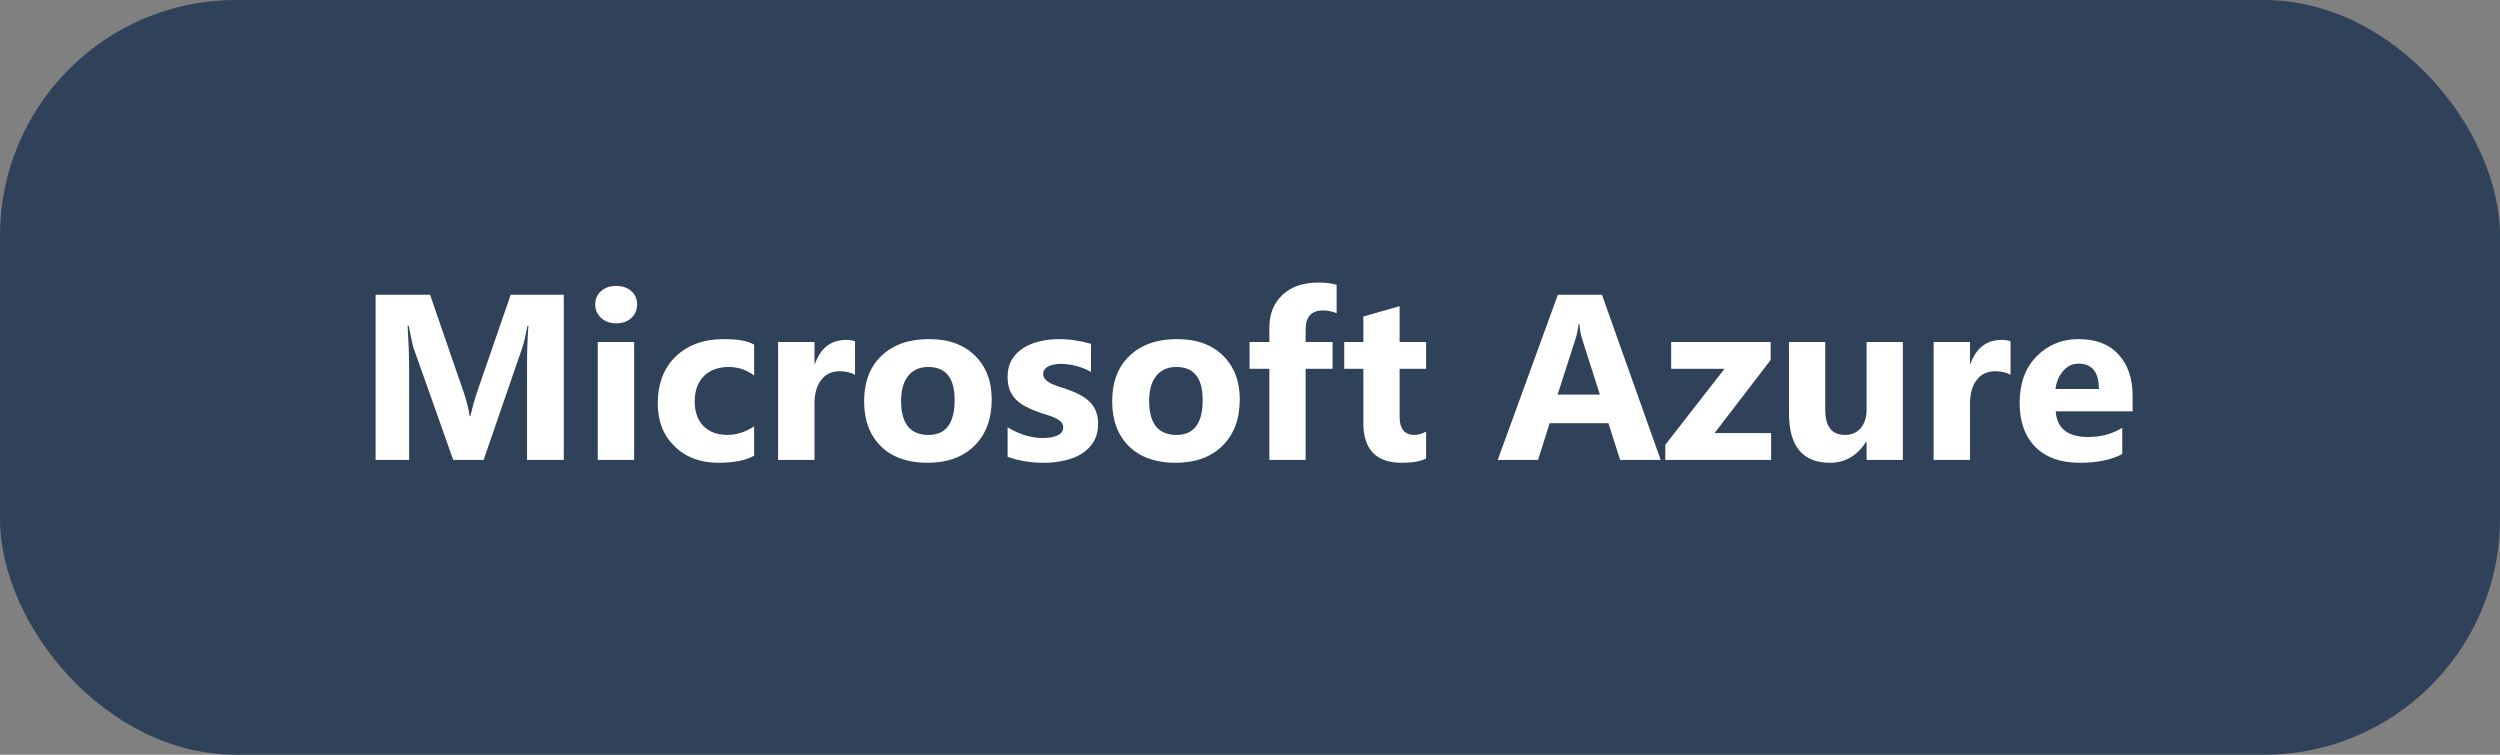
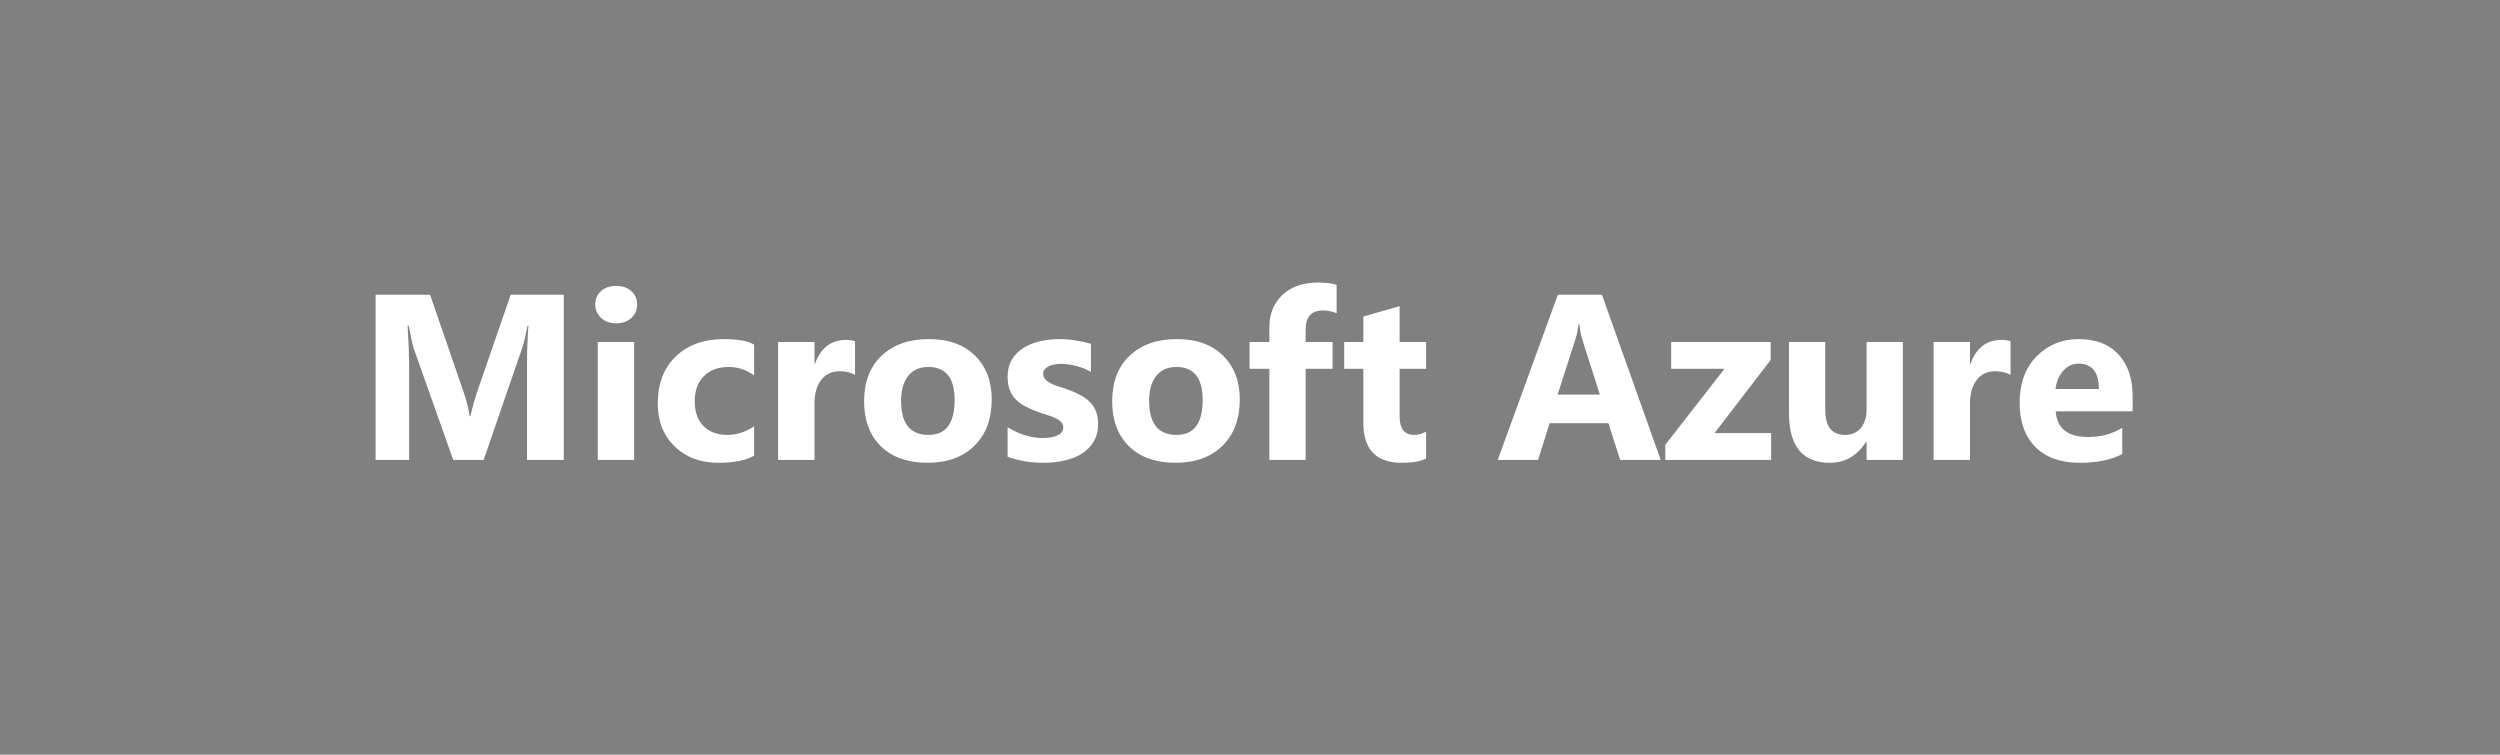
<svg xmlns="http://www.w3.org/2000/svg" width="848" height="256" viewBox="0 0 848 256" fill="none">
  <rect x="0" y="0" width="848" height="256" fill="#808080" stroke="none" />
-   <rect width="848" height="256" rx="80" fill="#30415A" />
  <path d="M191.234 156H178.773V122.484C178.773 118.865 178.93 114.867 179.242 110.492H178.93C178.279 113.93 177.693 116.404 177.172 117.914L164.047 156H153.734L140.375 118.305C140.01 117.289 139.424 114.685 138.617 110.492H138.266C138.604 116.013 138.773 120.857 138.773 125.023V156H127.406V99.984H145.883L157.328 133.188C158.24 135.844 158.904 138.513 159.32 141.195H159.555C160.258 138.096 161 135.401 161.781 133.109L173.227 99.984H191.234V156ZM209.008 109.672C206.924 109.672 205.219 109.06 203.891 107.836C202.562 106.586 201.898 105.062 201.898 103.266C201.898 101.417 202.562 99.906 203.891 98.734C205.219 97.562 206.924 96.977 209.008 96.977C211.117 96.977 212.823 97.562 214.125 98.734C215.453 99.906 216.117 101.417 216.117 103.266C216.117 105.141 215.453 106.677 214.125 107.875C212.823 109.073 211.117 109.672 209.008 109.672ZM215.102 156H202.758V116H215.102V156ZM255.805 154.555C253.018 156.169 248.995 156.977 243.734 156.977C237.589 156.977 232.615 155.115 228.812 151.391C225.01 147.667 223.109 142.862 223.109 136.977C223.109 130.18 225.141 124.828 229.203 120.922C233.292 116.99 238.747 115.023 245.57 115.023C250.284 115.023 253.695 115.648 255.805 116.898V127.367C253.227 125.44 250.349 124.477 247.172 124.477C243.63 124.477 240.818 125.518 238.734 127.602C236.677 129.659 235.648 132.51 235.648 136.156C235.648 139.698 236.638 142.484 238.617 144.516C240.596 146.521 243.318 147.523 246.781 147.523C249.854 147.523 252.862 146.56 255.805 144.633V154.555ZM290.023 127.133C288.539 126.326 286.807 125.922 284.828 125.922C282.146 125.922 280.049 126.911 278.539 128.891C277.029 130.844 276.273 133.513 276.273 136.898V156H263.93V116H276.273V123.422H276.43C278.383 118.005 281.898 115.297 286.977 115.297C288.279 115.297 289.294 115.453 290.023 115.766V127.133ZM314.555 156.977C307.888 156.977 302.641 155.115 298.812 151.391C295.01 147.641 293.109 142.562 293.109 136.156C293.109 129.542 295.089 124.372 299.047 120.648C303.005 116.898 308.357 115.023 315.102 115.023C321.742 115.023 326.951 116.898 330.727 120.648C334.503 124.372 336.391 129.307 336.391 135.453C336.391 142.094 334.438 147.341 330.531 151.195C326.651 155.049 321.326 156.977 314.555 156.977ZM314.867 124.477C311.951 124.477 309.685 125.479 308.07 127.484C306.456 129.49 305.648 132.328 305.648 136C305.648 143.682 308.747 147.523 314.945 147.523C320.857 147.523 323.812 143.578 323.812 135.688C323.812 128.214 320.831 124.477 314.867 124.477ZM341.781 154.945V144.945C343.812 146.169 345.831 147.081 347.836 147.68C349.867 148.279 351.781 148.578 353.578 148.578C355.766 148.578 357.484 148.279 358.734 147.68C360.01 147.081 360.648 146.169 360.648 144.945C360.648 144.164 360.362 143.513 359.789 142.992C359.216 142.471 358.474 142.016 357.562 141.625C356.677 141.234 355.701 140.883 354.633 140.57C353.565 140.258 352.536 139.906 351.547 139.516C349.958 138.917 348.552 138.279 347.328 137.602C346.13 136.898 345.115 136.091 344.281 135.18C343.474 134.268 342.849 133.214 342.406 132.016C341.99 130.818 341.781 129.398 341.781 127.758C341.781 125.518 342.263 123.591 343.227 121.977C344.216 120.362 345.518 119.047 347.133 118.031C348.773 116.99 350.635 116.234 352.719 115.766C354.828 115.271 357.016 115.023 359.281 115.023C361.052 115.023 362.849 115.167 364.672 115.453C366.495 115.714 368.292 116.104 370.062 116.625V126.156C368.5 125.245 366.82 124.568 365.023 124.125C363.253 123.656 361.508 123.422 359.789 123.422C358.982 123.422 358.214 123.5 357.484 123.656C356.781 123.786 356.156 123.995 355.609 124.281C355.062 124.542 354.633 124.893 354.32 125.336C354.008 125.753 353.852 126.234 353.852 126.781C353.852 127.51 354.086 128.135 354.555 128.656C355.023 129.177 355.635 129.633 356.391 130.023C357.146 130.388 357.979 130.727 358.891 131.039C359.828 131.326 360.753 131.625 361.664 131.938C363.305 132.51 364.789 133.135 366.117 133.812C367.445 134.49 368.578 135.284 369.516 136.195C370.479 137.107 371.208 138.174 371.703 139.398C372.224 140.622 372.484 142.081 372.484 143.773C372.484 146.143 371.964 148.174 370.922 149.867C369.906 151.534 368.539 152.901 366.82 153.969C365.128 155.01 363.161 155.766 360.922 156.234C358.708 156.729 356.404 156.977 354.008 156.977C349.607 156.977 345.531 156.299 341.781 154.945ZM398.695 156.977C392.029 156.977 386.781 155.115 382.953 151.391C379.151 147.641 377.25 142.562 377.25 136.156C377.25 129.542 379.229 124.372 383.188 120.648C387.146 116.898 392.497 115.023 399.242 115.023C405.883 115.023 411.091 116.898 414.867 120.648C418.643 124.372 420.531 129.307 420.531 135.453C420.531 142.094 418.578 147.341 414.672 151.195C410.792 155.049 405.466 156.977 398.695 156.977ZM399.008 124.477C396.091 124.477 393.826 125.479 392.211 127.484C390.596 129.49 389.789 132.328 389.789 136C389.789 143.682 392.888 147.523 399.086 147.523C404.997 147.523 407.953 143.578 407.953 135.688C407.953 128.214 404.971 124.477 399.008 124.477ZM453.383 106.234C451.794 105.609 450.271 105.297 448.812 105.297C444.854 105.297 442.875 107.445 442.875 111.742V116H452.016V125.102H442.875V156H430.57V125.102H423.852V116H430.57V111.039C430.57 106.482 432.055 102.81 435.023 100.023C437.992 97.237 442.029 95.844 447.133 95.844C449.633 95.844 451.716 96.104 453.383 96.625V106.234ZM483.734 155.531C481.911 156.495 479.164 156.977 475.492 156.977C466.794 156.977 462.445 152.458 462.445 143.422V125.102H455.961V116H462.445V107.367L474.75 103.852V116H483.734V125.102H474.75V141.273C474.75 145.44 476.404 147.523 479.711 147.523C481.013 147.523 482.354 147.146 483.734 146.391V155.531ZM563.305 156H549.555L545.57 143.539H525.648L521.703 156H508.031L528.422 99.984H543.383L563.305 156ZM542.68 133.852L536.664 115.023C536.221 113.617 535.909 111.938 535.727 109.984H535.414C535.284 111.625 534.958 113.253 534.438 114.867L528.344 133.852H542.68ZM600.766 156H564.867V150.883L584.945 125.102H566.859V116H600.609V122.094L581.586 146.898H600.766V156ZM645.453 156H633.148V149.906H632.953C629.906 154.62 625.831 156.977 620.727 156.977C611.456 156.977 606.82 151.365 606.82 140.141V116H619.125V139.047C619.125 144.698 621.365 147.523 625.844 147.523C628.057 147.523 629.828 146.755 631.156 145.219C632.484 143.656 633.148 141.547 633.148 138.891V116H645.453V156ZM681.977 127.133C680.492 126.326 678.76 125.922 676.781 125.922C674.099 125.922 672.003 126.911 670.492 128.891C668.982 130.844 668.227 133.513 668.227 136.898V156H655.883V116H668.227V123.422H668.383C670.336 118.005 673.852 115.297 678.93 115.297C680.232 115.297 681.247 115.453 681.977 115.766V127.133ZM723.383 139.516H697.289C697.706 145.323 701.365 148.227 708.266 148.227C712.667 148.227 716.534 147.185 719.867 145.102V154.008C716.169 155.987 711.365 156.977 705.453 156.977C698.995 156.977 693.982 155.193 690.414 151.625C686.846 148.031 685.062 143.031 685.062 136.625C685.062 129.984 686.99 124.724 690.844 120.844C694.698 116.964 699.438 115.023 705.062 115.023C710.896 115.023 715.401 116.755 718.578 120.219C721.781 123.682 723.383 128.383 723.383 134.32V139.516ZM711.938 131.938C711.938 126.208 709.62 123.344 704.984 123.344C703.005 123.344 701.286 124.164 699.828 125.805C698.396 127.445 697.523 129.49 697.211 131.938H711.938Z" fill="white" />
</svg>